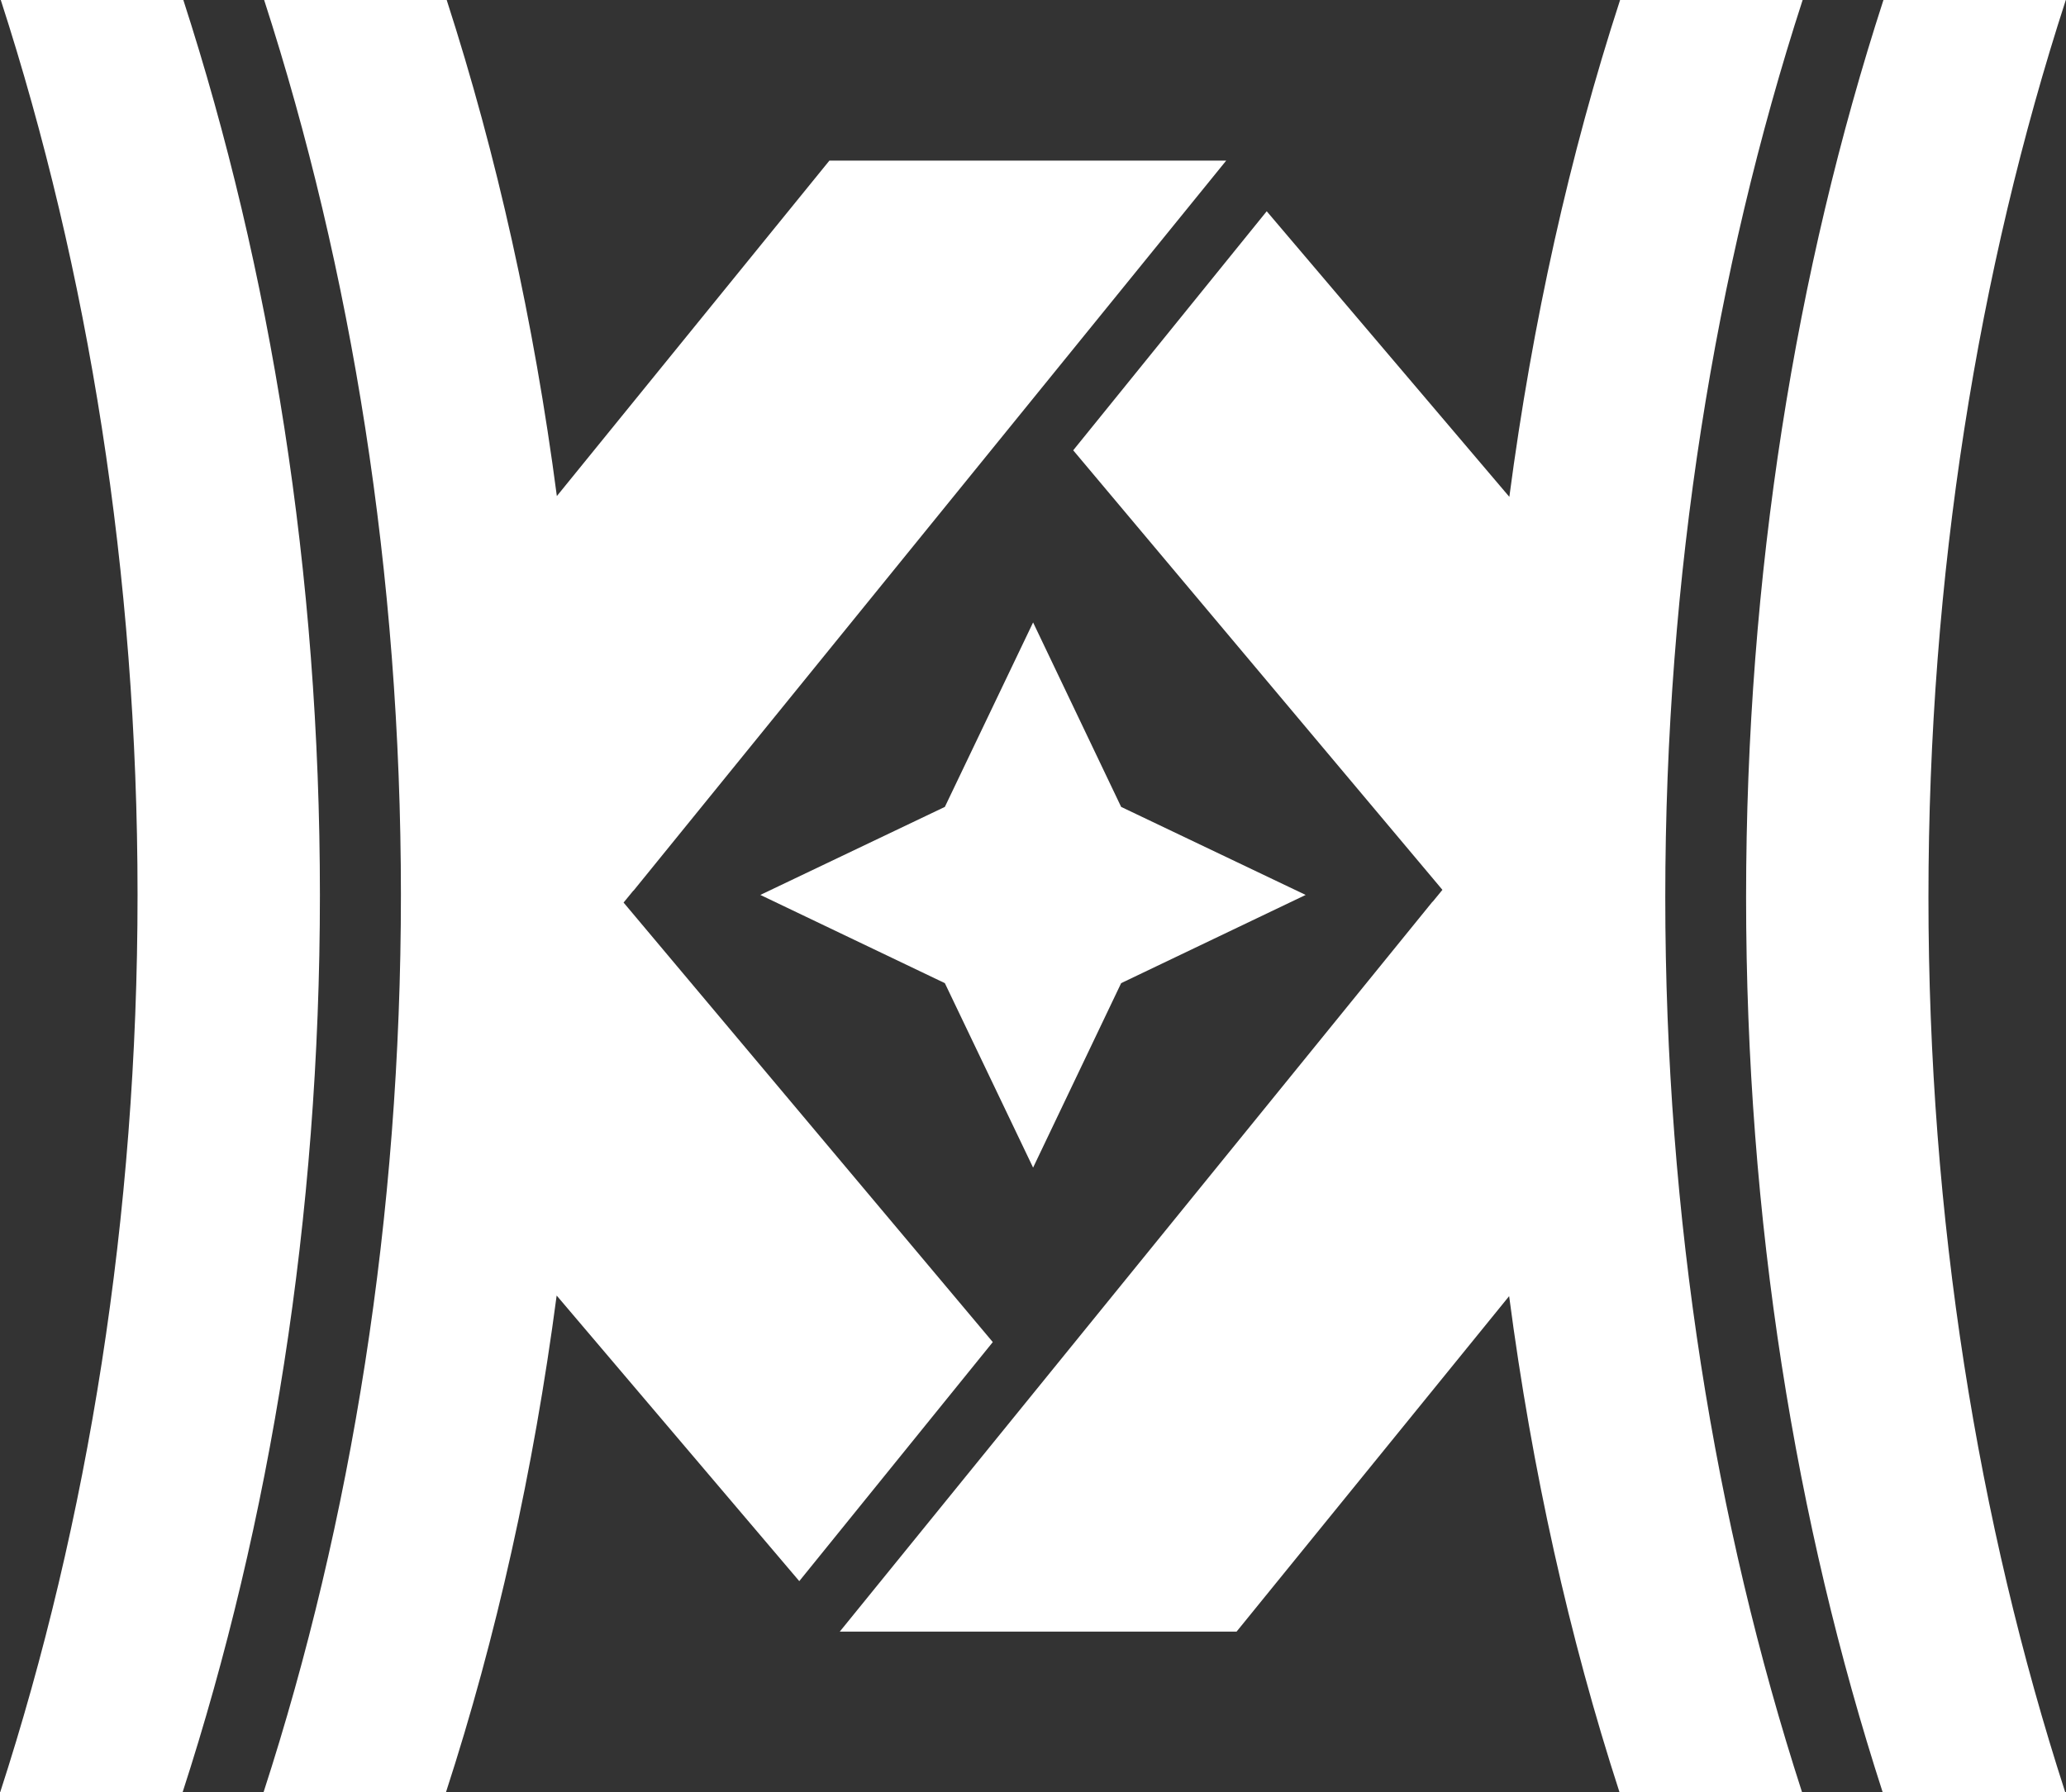
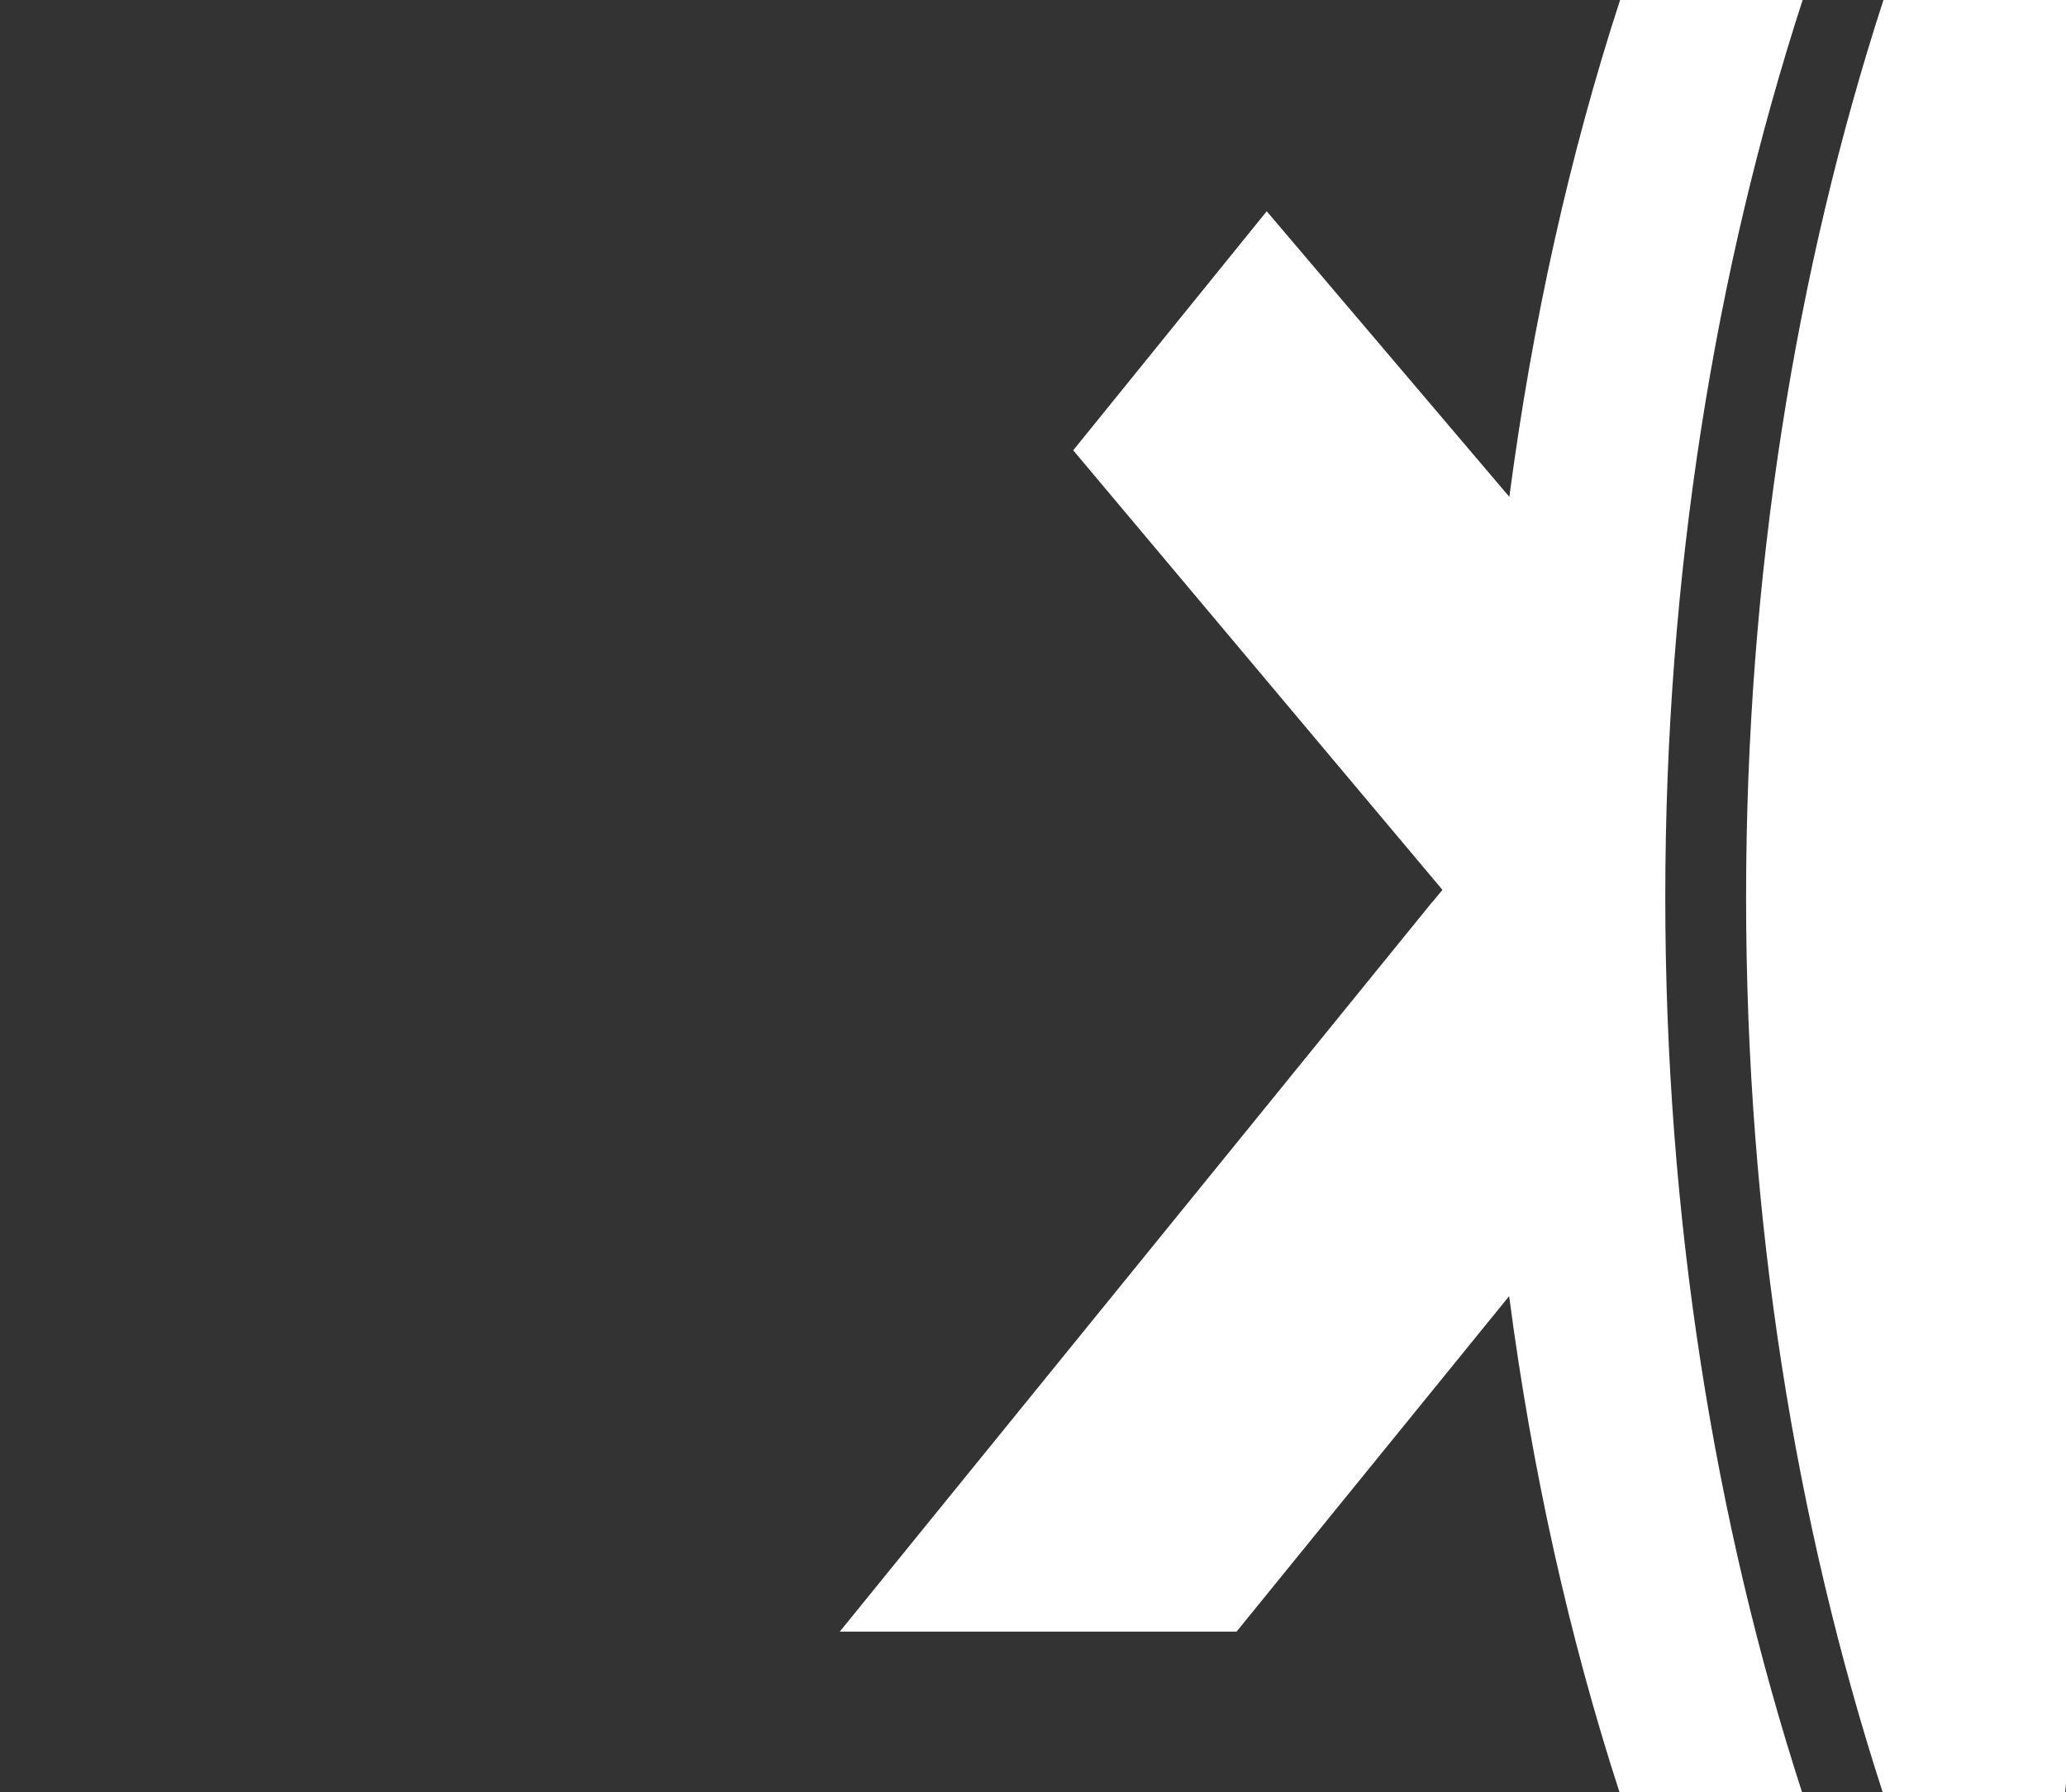
<svg xmlns="http://www.w3.org/2000/svg" id="_レイヤー_2" data-name="レイヤー 2" viewBox="0 0 105.59 91.63">
  <rect x="0" y="0" width="105.59" height="91.63" fill="#333333" stroke="none" />
  <defs>
    <style>
      .cls-1 {
        fill: #fff;
      }
    </style>
  </defs>
  <g id="_文字" data-name="文字">
    <g>
-       <polygon class="cls-1" points="57.3 50.26 66.73 45.75 57.3 41.25 52.8 31.82 48.29 41.25 38.86 45.75 48.29 50.26 52.8 59.69 57.3 50.26" />
      <g>
-         <path class="cls-1" d="M0,91.63h9.33c4.48-13.81,7.02-29.38,7.02-45.87S13.83,13.78,9.37,0H.04c4.46,13.78,6.99,29.31,6.99,45.75s-2.54,32.06-7.02,45.87Z" />
-         <path class="cls-1" d="M13.46,91.63h9.33c2.58-7.93,4.48-16.46,5.66-25.4l12.4,14.6,9.89-12.22-18.87-22.47.5-.61h.01L62.67,8.21h-20.28l-13.93,17.15C27.29,16.44,25.39,7.92,22.83,0h-9.33c4.46,13.78,6.99,29.31,6.99,45.75s-2.54,32.06-7.02,45.87Z" />
-       </g>
+         </g>
      <g>
-         <path class="cls-1" d="M105.59,0h-9.33c-4.48,13.81-7.02,29.38-7.02,45.87s2.52,31.97,6.98,45.75h9.33c-4.46-13.78-6.99-29.31-6.99-45.75s2.54-32.06,7.02-45.87Z" />
+         <path class="cls-1" d="M105.59,0h-9.33c-4.48,13.81-7.02,29.38-7.02,45.87s2.52,31.97,6.98,45.75h9.33s2.54-32.06,7.02-45.87Z" />
        <path class="cls-1" d="M92.13,0h-9.33c-2.58,7.93-4.48,16.46-5.66,25.4l-12.4-14.6-9.89,12.22,18.87,22.47-.5.61h-.01l-30.29,37.31h20.28l13.93-17.15c1.17,8.92,3.07,17.44,5.64,25.36h9.33c-4.46-13.78-6.99-29.31-6.99-45.75s2.54-32.06,7.02-45.87Z" />
      </g>
    </g>
  </g>
</svg>